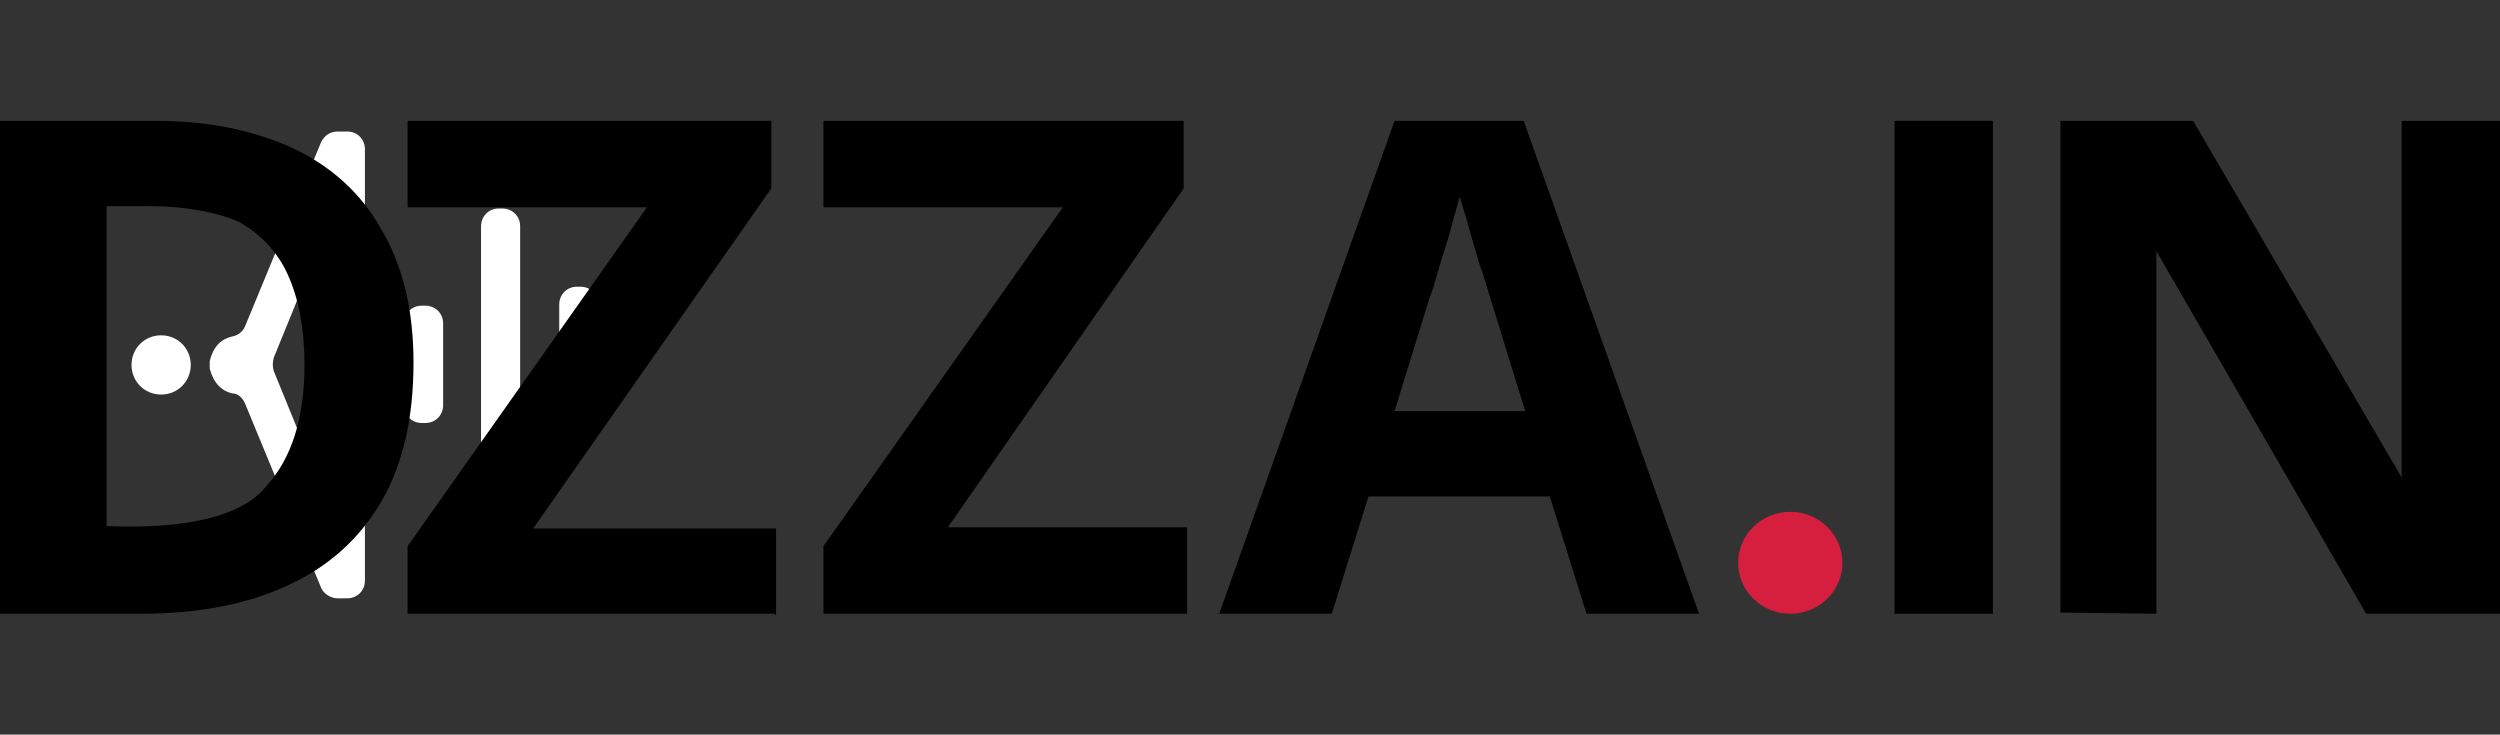
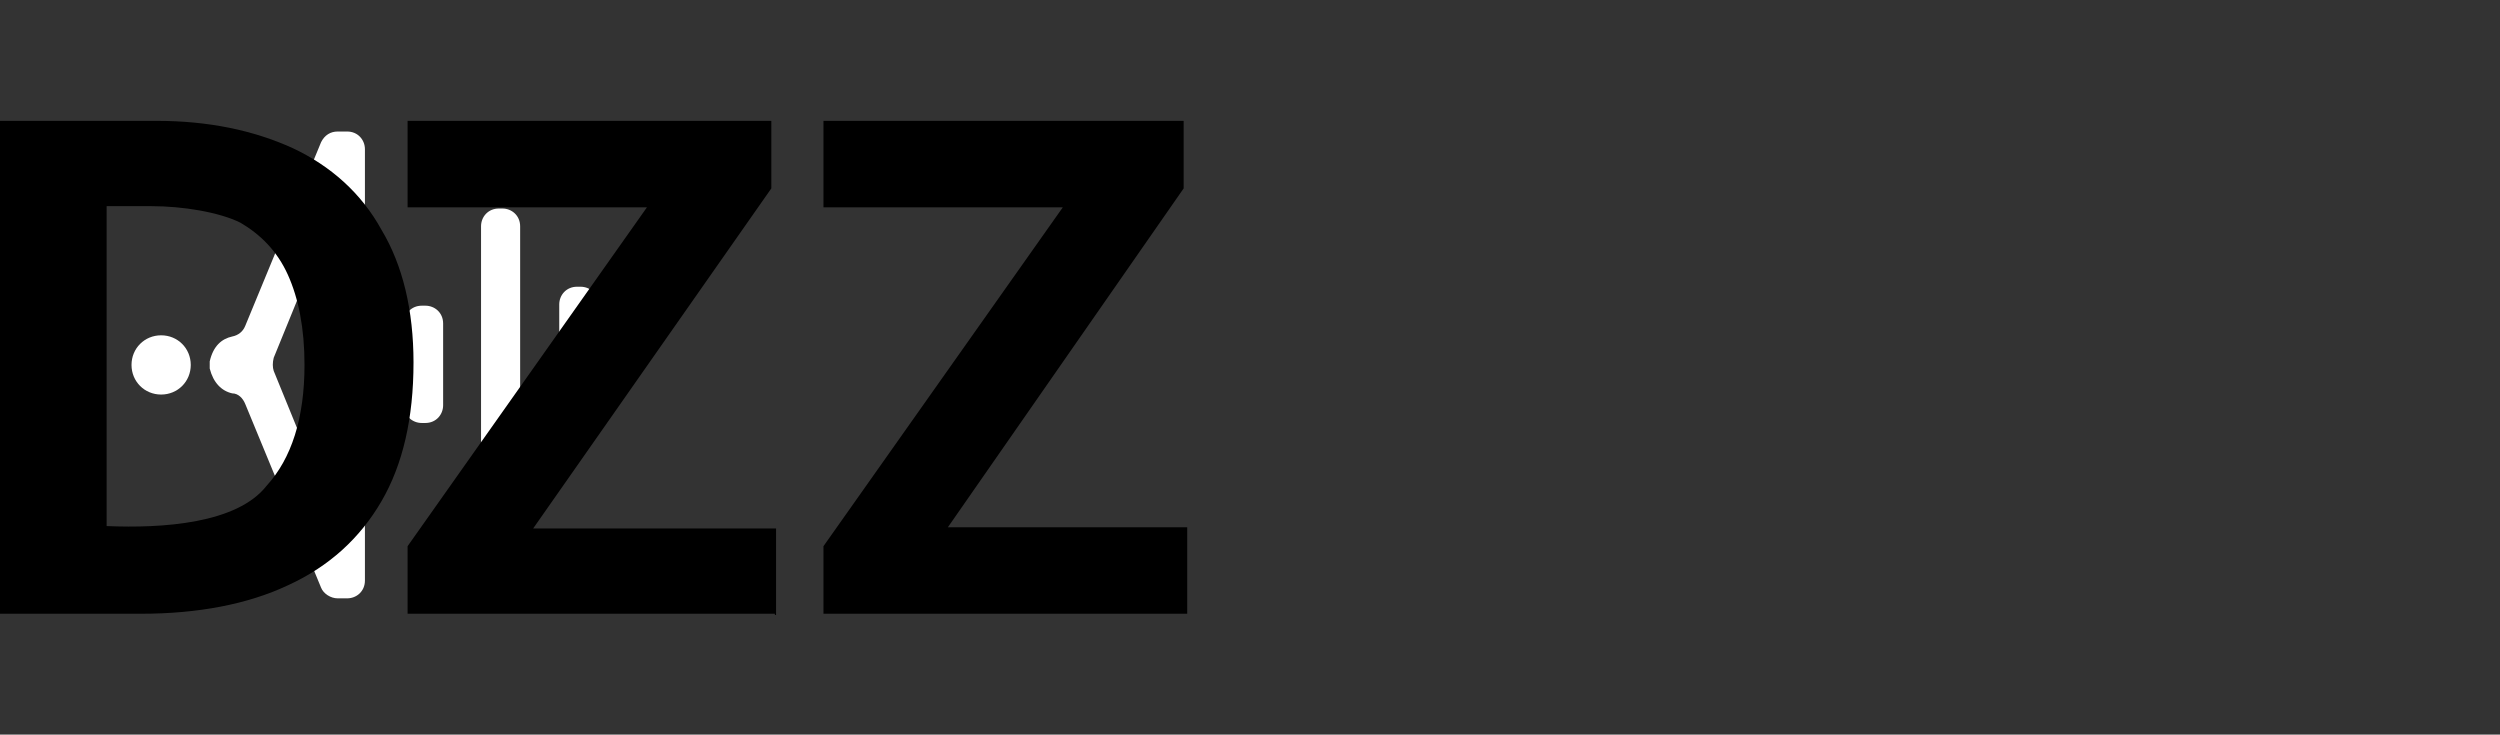
<svg xmlns="http://www.w3.org/2000/svg" id="Layer_1" version="1.1" viewBox="0 0 211 62">
  <rect x="0" y="0" width="211" height="62" fill="#333333" stroke="none" />
  <defs>
    <style>
      .st0 {
        fill: #fff;
      }

      .st1 {
        fill: #d61f3f;
      }
    </style>
  </defs>
  <path class="st0" d="M13.6,33.3c1.4,0,2.5-1.1,2.5-2.5s-1.1-2.5-2.5-2.5-2.5,1.1-2.5,2.5,1.1,2.5,2.5,2.5Z" />
  <path class="st0" d="M49,37.3h-.3c-.8,0-1.5-.6-1.5-1.5v-10.1c0-.8.6-1.5,1.5-1.5h.3c.8,0,1.5.6,1.5,1.5v10.2c0,.8-.6,1.4-1.5,1.4Z" />
  <path class="st0" d="M42.4,43.9h-.3c-.8,0-1.5-.6-1.5-1.5v-23.3c0-.8.6-1.5,1.5-1.5h.3c.8,0,1.5.6,1.5,1.5v23.2c0,.8-.7,1.5-1.5,1.5h0Z" />
  <path class="st0" d="M35.9,35.7h-.3c-.8,0-1.5-.6-1.5-1.5v-6.9c0-.8.6-1.5,1.5-1.5h.3c.8,0,1.5.6,1.5,1.5v6.9c0,.8-.6,1.5-1.5,1.5Z" />
  <path class="st0" d="M17.7,31.1c.3,1.2,1,1.9,1.9,2.1.5,0,.9.4,1.1.9l6.4,15.5c.2.5.8.9,1.4.9h.8c.8,0,1.5-.6,1.5-1.5V12.6c0-.8-.6-1.5-1.5-1.5h-.8c-.6,0-1.1.3-1.4.9l-6.4,15.5c-.2.5-.6.8-1.1.9-.9.2-1.6.8-1.9,2.1v.6ZM23.1,30.2l3.1-7.6c.2-.6,1.2-.4,1.2.2v15.9c0,.7-1,.9-1.2.2l-3.1-7.6c-.1-.3-.1-.7,0-1.1Z" />
  <path d="M34.9,30.6c0,4.7-.9,8.6-2.7,11.7s-4.4,5.5-7.9,7.1c-3.4,1.6-7.6,2.4-12.4,2.4H0V10.2h13.2c4.4,0,8.2.8,11.5,2.3,3.2,1.5,5.8,3.8,7.5,6.9,1.8,3,2.7,6.8,2.7,11.2ZM25.7,30.8c0-3.1-.5-5.6-1.4-7.6s-2.3-3.4-4-4.4c-1.8-.9-4.9-1.4-7.5-1.4h-3.8v27c4.7.2,11-.2,13.5-3.4,2.1-2.3,3.2-5.7,3.2-10.2Z" />
  <path d="M100.2,51.8h-30.7v-5.7l20.2-28.6h-20.2v-7.3h30.4v5.7l-19.9,28.6h20.2v7.3Z" />
-   <path d="M133.9,51.8l-3.1-9.9h-15.3l-3.1,9.9h-9.5l14.8-41.6h10.9l14.8,41.6s-9.5,0-9.5,0ZM128.7,34.6l-3-9.7c-.2-.6-.4-1.5-.8-2.5-.3-1-.6-2-.9-3.1s-.6-2-.8-2.7c-.2.8-.5,1.7-.8,2.9-.3,1.1-.7,2.2-1,3.3-.3,1-.5,1.8-.7,2.2l-3,9.7h11Z" />
-   <path d="M159.9,51.8V10.2h8.3v41.6h-8.3Z" />
-   <polygon points="211 10.2 211 51.8 199.7 51.8 182 21.2 182 51.8 173.9 51.7 173.9 10.2 185.1 10.2 202.7 40.3 202.7 10.2 211 10.2" />
  <path d="M65.4,51.8h-31v-5.7l20.2-28.6h-20.2v-7.3h30.7v5.7l-20.1,28.7h20.5v7.3h-.1Z" />
-   <ellipse class="st1" cx="151.1" cy="47.5" rx="4.4" ry="4.3" />
</svg>